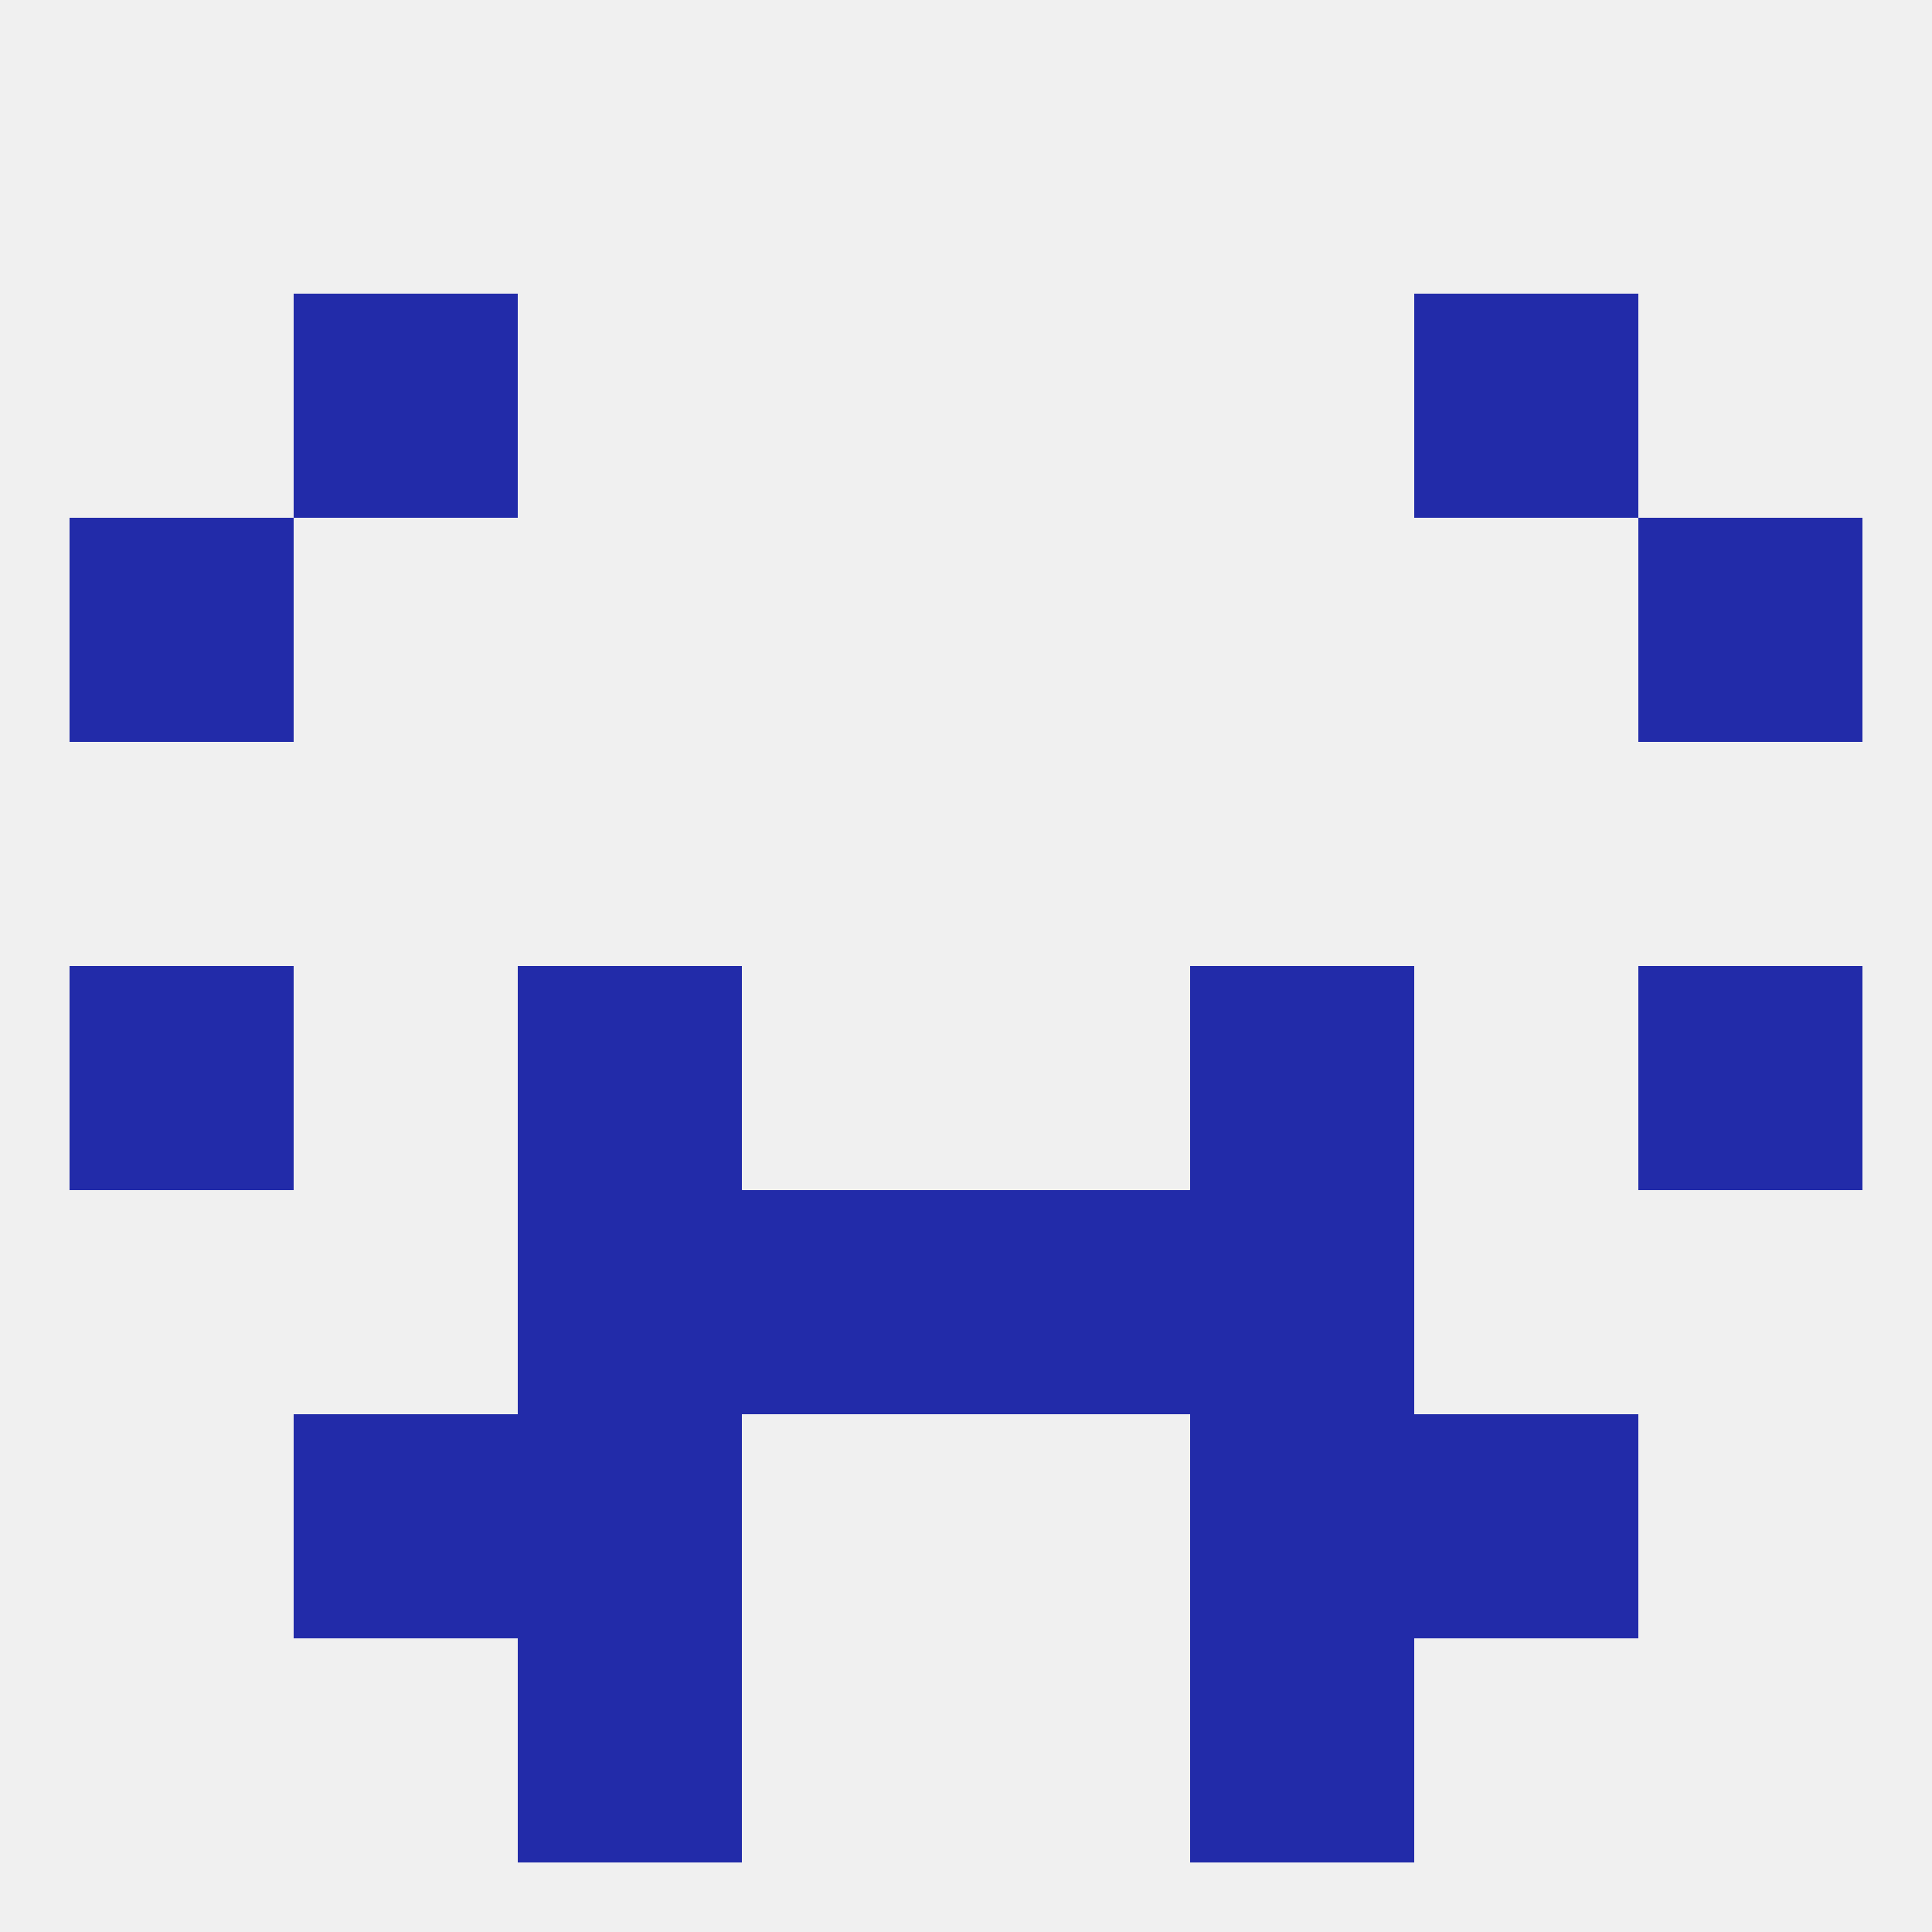
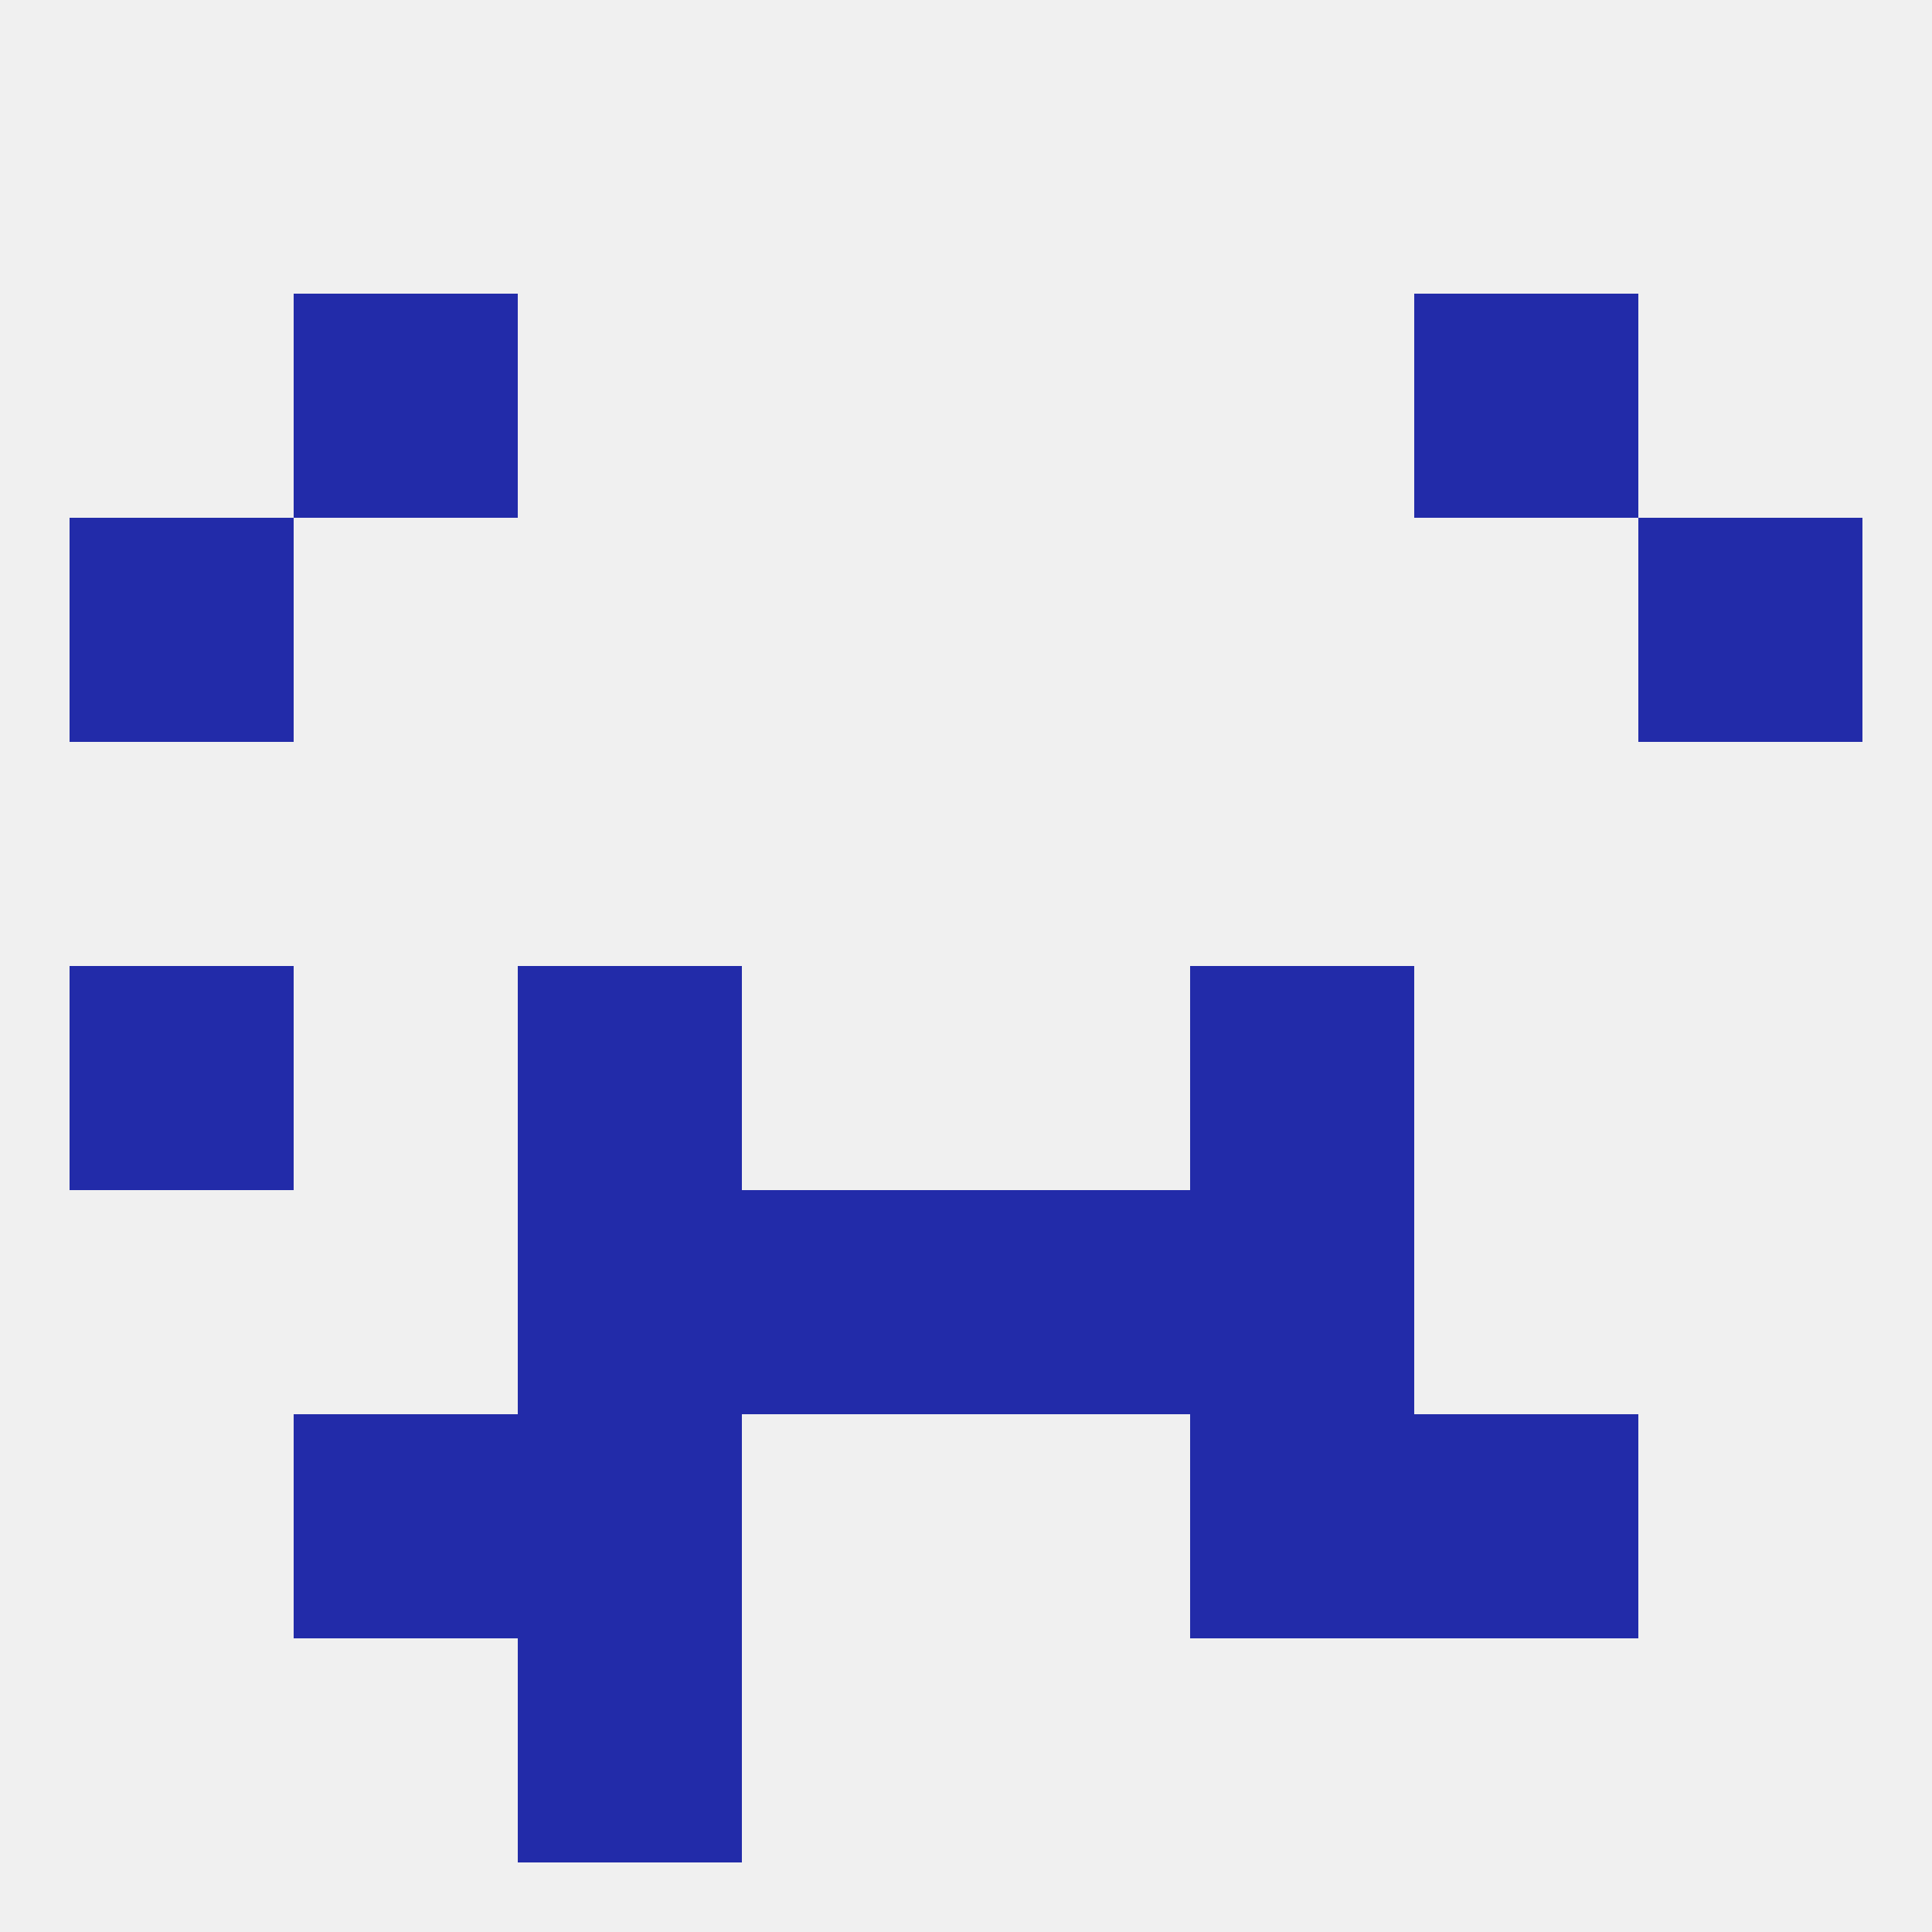
<svg xmlns="http://www.w3.org/2000/svg" version="1.1" baseprofile="full" width="250" height="250" viewBox="0 0 250 250">
  <rect width="100%" height="100%" fill="rgba(240,240,240,255)" />
  <rect x="67" y="183" width="29" height="29" fill="rgba(34,43,169,255)" />
  <rect x="154" y="183" width="29" height="29" fill="rgba(34,43,169,255)" />
  <rect x="38" y="183" width="29" height="29" fill="rgba(34,43,169,255)" />
  <rect x="183" y="183" width="29" height="29" fill="rgba(34,43,169,255)" />
  <rect x="67" y="212" width="29" height="29" fill="rgba(34,43,169,255)" />
-   <rect x="154" y="212" width="29" height="29" fill="rgba(34,43,169,255)" />
  <rect x="38" y="38" width="29" height="29" fill="rgba(34,43,169,255)" />
  <rect x="183" y="38" width="29" height="29" fill="rgba(34,43,169,255)" />
  <rect x="9" y="67" width="29" height="29" fill="rgba(34,43,169,255)" />
  <rect x="212" y="67" width="29" height="29" fill="rgba(34,43,169,255)" />
  <rect x="9" y="125" width="29" height="29" fill="rgba(34,43,169,255)" />
-   <rect x="212" y="125" width="29" height="29" fill="rgba(34,43,169,255)" />
  <rect x="67" y="125" width="29" height="29" fill="rgba(34,43,169,255)" />
  <rect x="154" y="125" width="29" height="29" fill="rgba(34,43,169,255)" />
  <rect x="96" y="154" width="29" height="29" fill="rgba(34,43,169,255)" />
  <rect x="125" y="154" width="29" height="29" fill="rgba(34,43,169,255)" />
  <rect x="67" y="154" width="29" height="29" fill="rgba(34,43,169,255)" />
  <rect x="154" y="154" width="29" height="29" fill="rgba(34,43,169,255)" />
</svg>